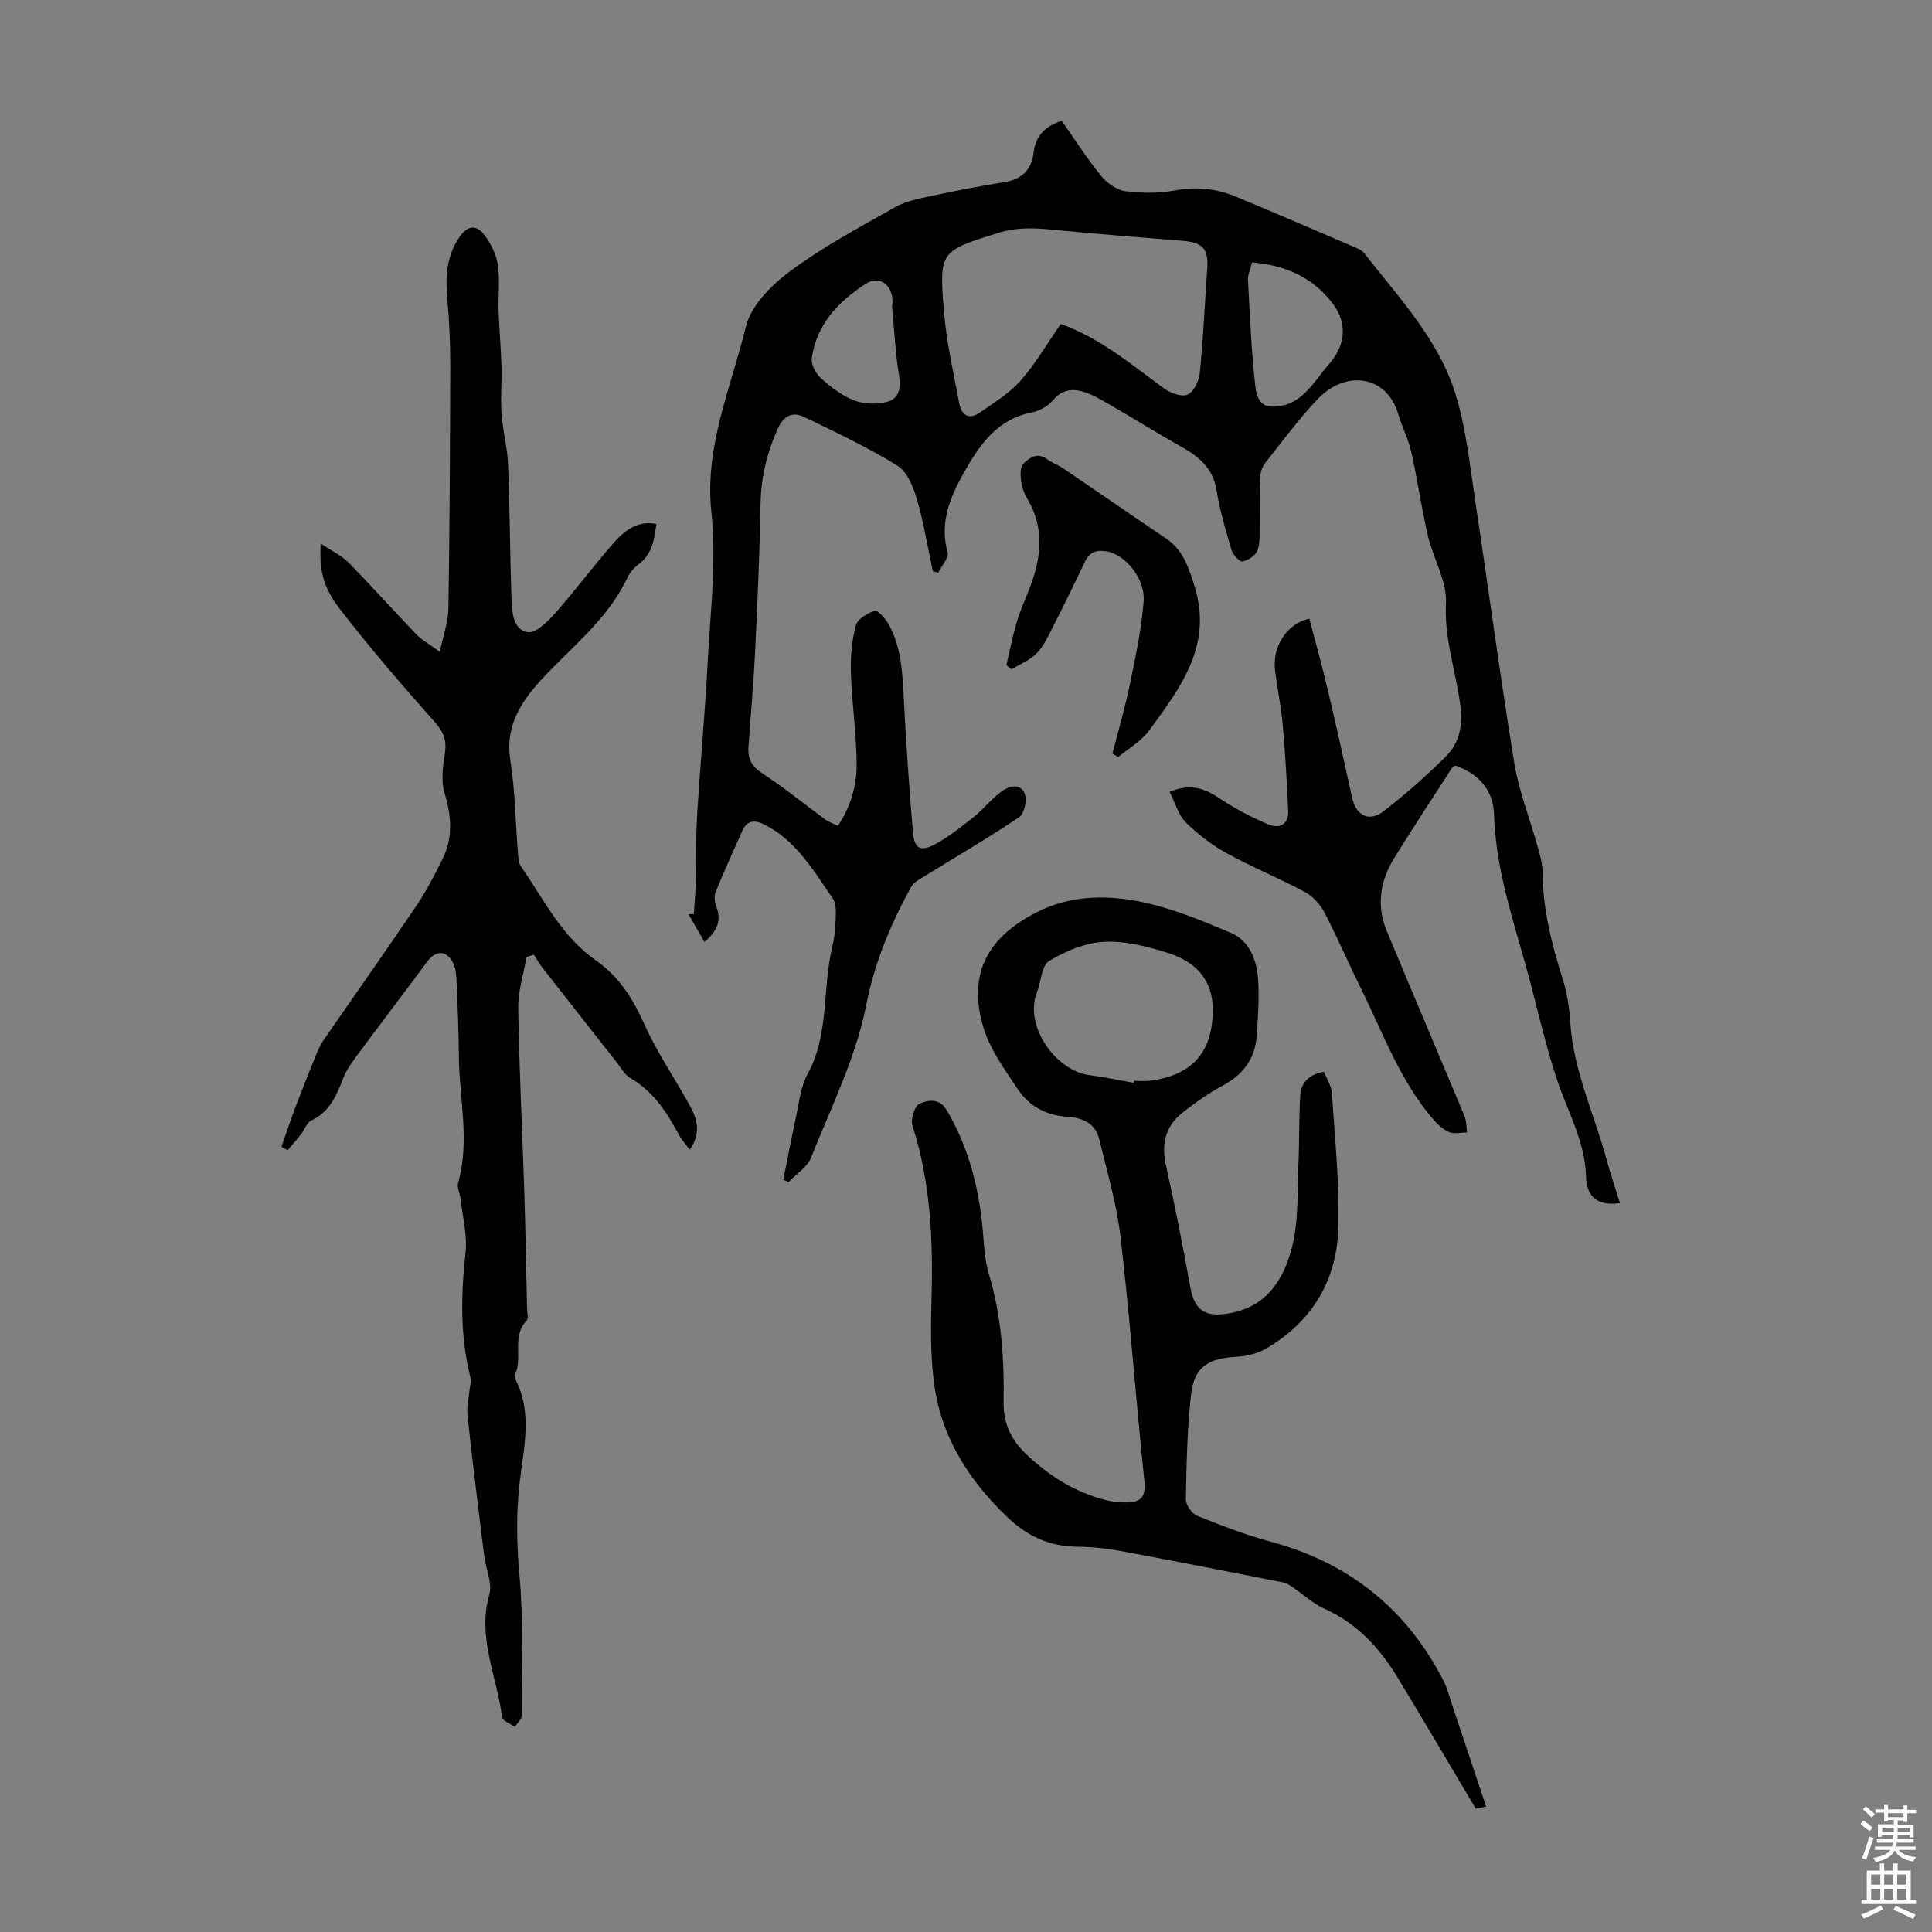
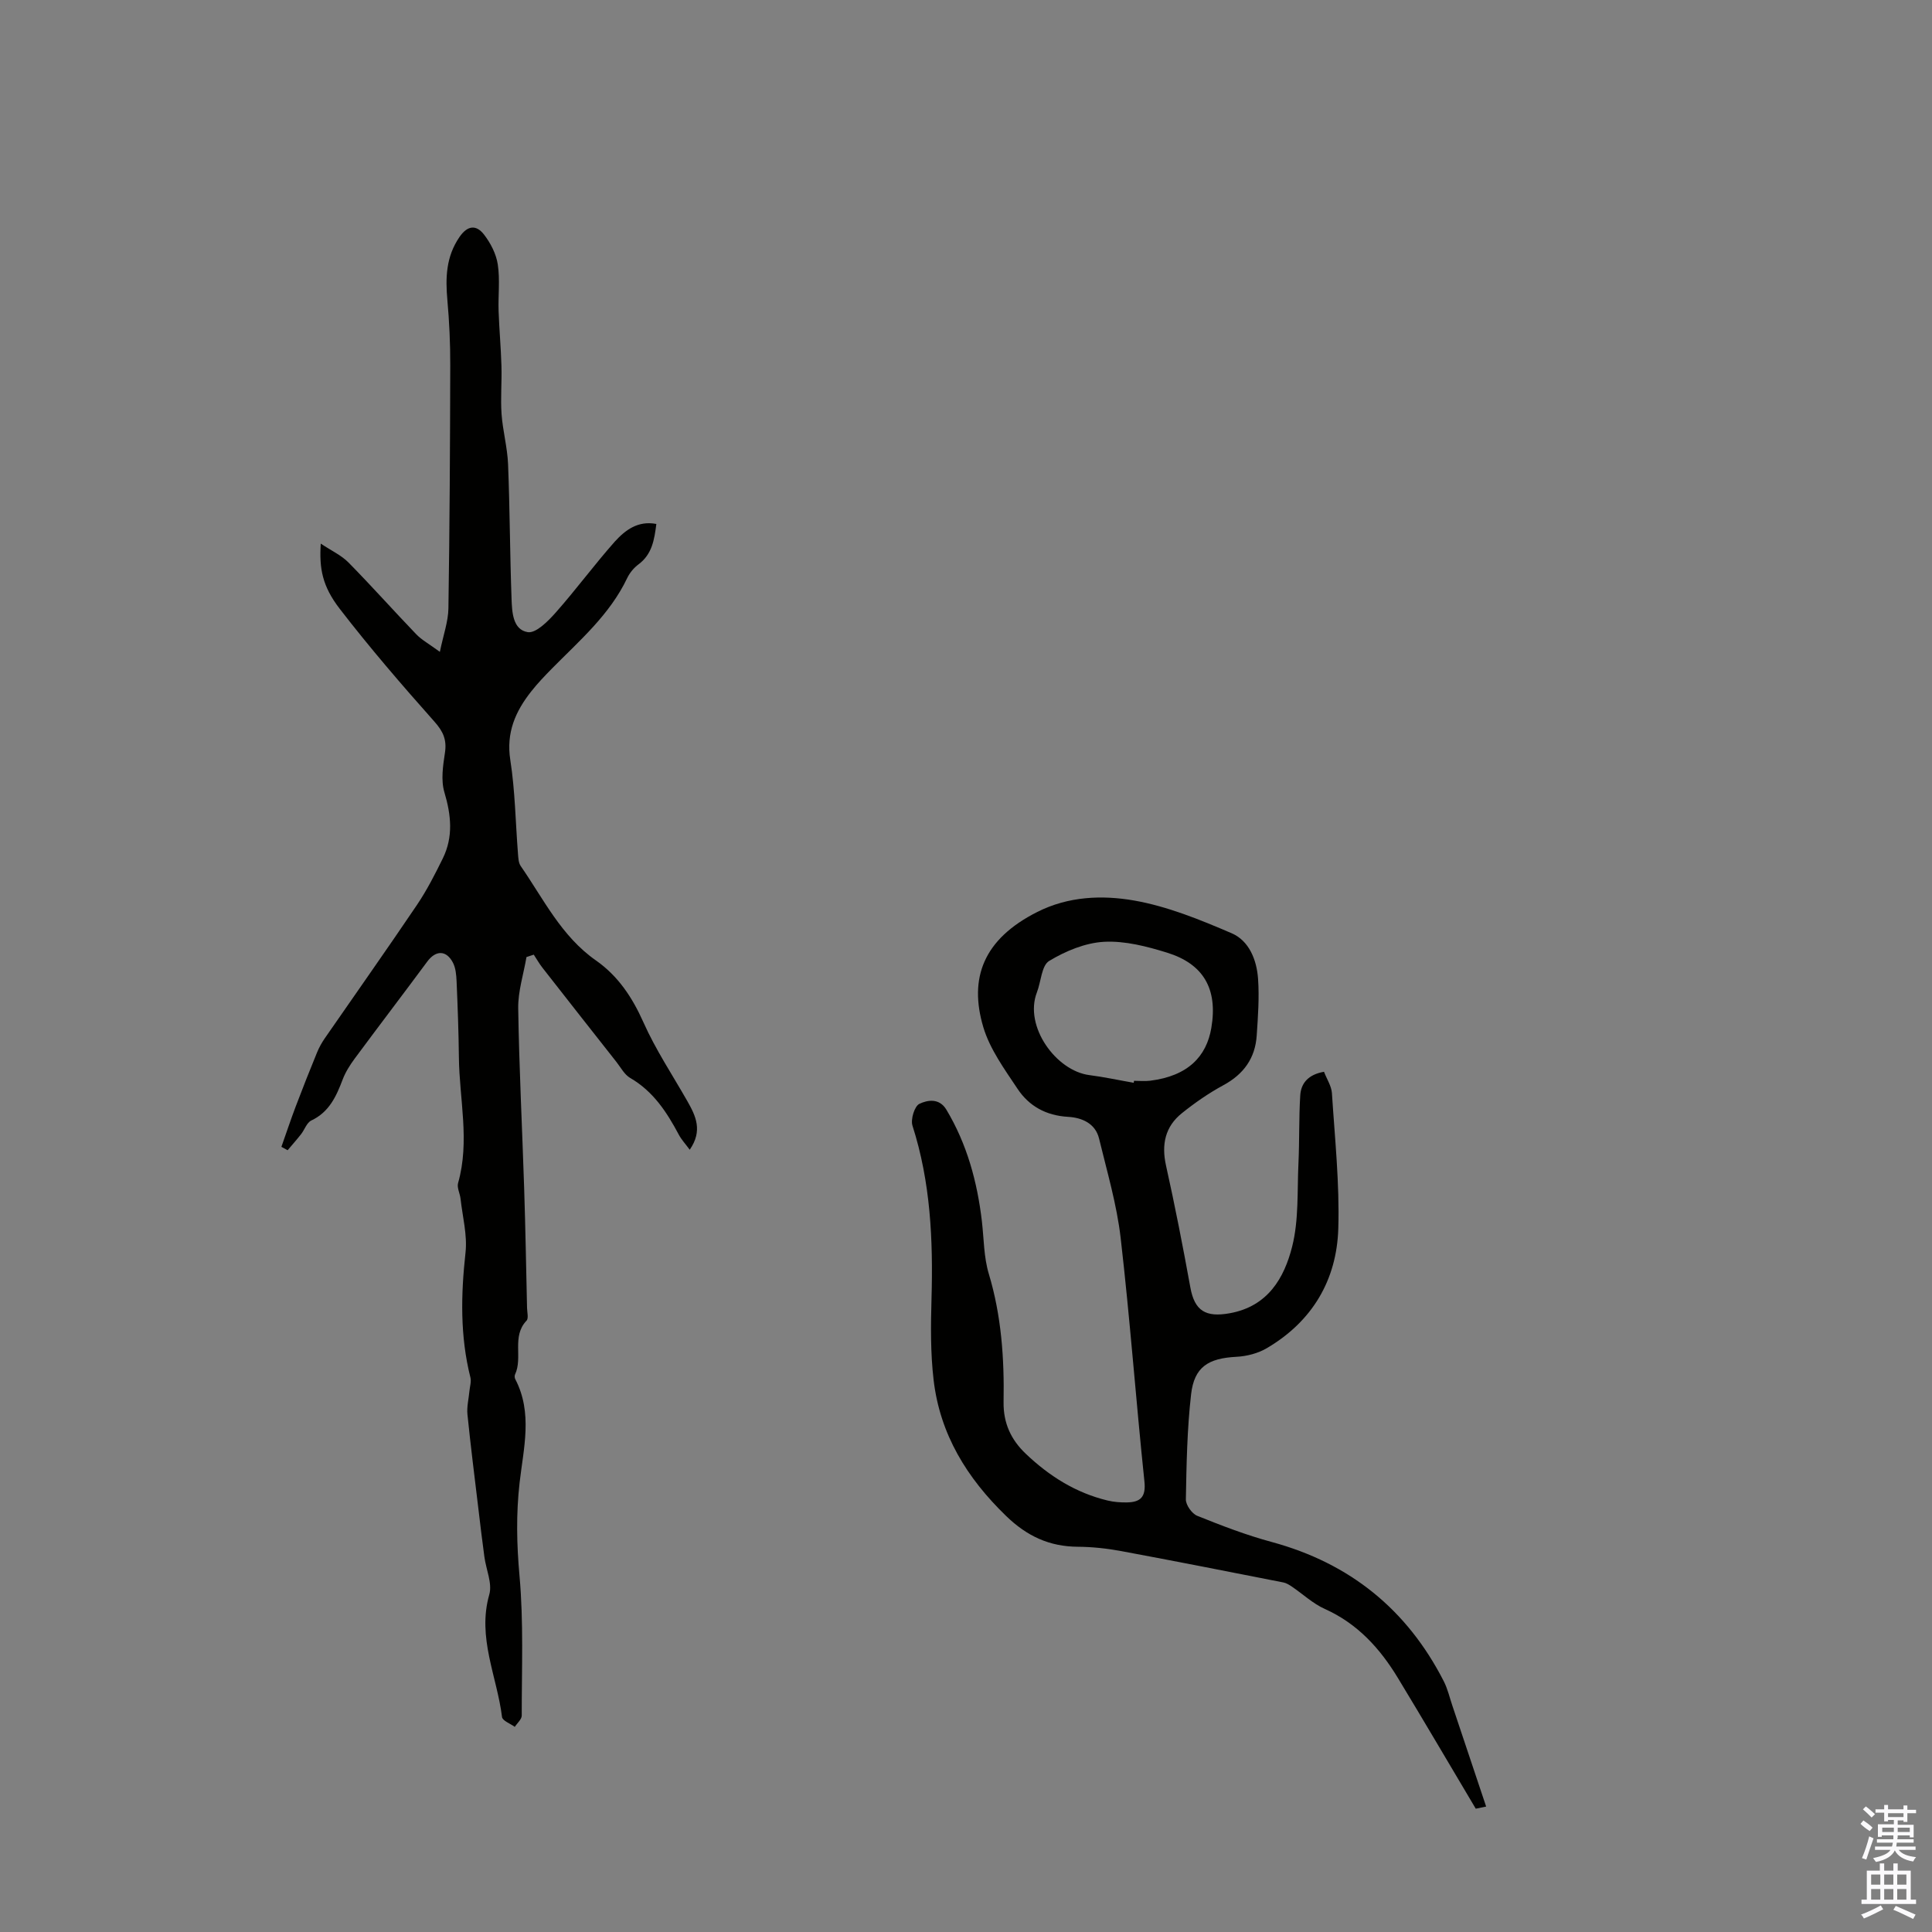
<svg xmlns="http://www.w3.org/2000/svg" enable-background="new 0 0 400 400" viewBox="0 0 400 400">
  <rect x="0" y="0" width="400" height="400" fill="#808080" stroke="none" />
  <g fill="#010100">
-     <path d="m242.14 163.95c4.63-1.97 7.62-.51 10.74 1.59 3.01 2.01 6.29 3.68 9.63 5.11 2.33 1 4.32.11 4.19-2.79-.25-5.99-.61-11.99-1.14-17.96-.34-3.78-1.15-7.52-1.59-11.29-.57-4.81 2.63-9.66 7.13-10.5 1.27 4.9 2.65 9.82 3.82 14.79 1.75 7.39 3.39 14.81 5.02 22.23.82 3.76 3.53 5.17 6.59 2.78 4.49-3.5 8.8-7.28 12.83-11.3 2.8-2.79 3.52-6.41 2.99-10.54-.9-7.05-3.37-13.76-2.98-21.16.24-4.59-2.65-9.29-3.75-14.02-1.33-5.72-2.13-11.56-3.42-17.28-.61-2.7-1.93-5.24-2.72-7.91-2.41-8.08-10.92-9.16-16.7-3.04-3.91 4.14-7.32 8.76-10.86 13.23-.58.73-.94 1.81-.98 2.75-.15 3.35-.08 6.7-.15 10.05-.04 1.78.15 3.69-.45 5.28-.4 1.05-1.94 2.06-3.11 2.27-.62.11-1.98-1.41-2.27-2.41-1.21-4.07-2.41-8.17-3.09-12.35-.74-4.52-3.58-6.91-7.25-8.96-4.95-2.77-9.76-5.8-14.67-8.63-1.91-1.1-3.87-2.3-5.97-2.87-2.17-.59-4.26-.23-5.99 1.87-1.03 1.26-2.88 2.23-4.51 2.54-6.66 1.28-10.36 6.25-13.32 11.38-3 5.21-5.84 10.86-3.97 17.5.32 1.15-1.25 2.84-1.94 4.27-.37-.11-.75-.21-1.12-.32-1.07-5-1.88-10.07-3.31-14.97-.74-2.52-2.02-5.65-4.04-6.9-6.13-3.78-12.7-6.87-19.2-10.02-2.42-1.17-4.27-.43-5.53 2.35-2.25 4.98-3.48 10.05-3.58 15.54-.19 10.16-.63 20.32-1.12 30.47-.32 6.66-.93 13.31-1.39 19.96-.17 2.43.72 4.03 2.92 5.46 4.48 2.92 8.64 6.33 12.96 9.5.7.52 1.58.81 2.63 1.33 2.7-3.98 3.93-8.42 3.89-12.97-.06-6.24-.99-12.46-1.19-18.7-.11-3.27.19-6.65 1.01-9.8.35-1.33 2.39-2.55 3.92-3.06.59-.2 2.16 1.55 2.81 2.68 2.81 4.93 2.94 10.43 3.23 15.93.48 9.14 1.11 18.28 1.89 27.41.27 3.19 1.59 3.93 4.49 2.37 2.91-1.57 5.55-3.67 8.15-5.75 2-1.59 3.6-3.7 5.65-5.2 1.53-1.11 3.94-1.88 4.85.48.51 1.32-.12 4.12-1.19 4.84-6.65 4.45-13.58 8.5-20.4 12.71-.72.44-1.53.97-1.92 1.67-4.23 7.72-7.55 15.52-9.31 24.48-2.15 10.89-7.29 21.22-11.46 31.66-.79 1.97-3.05 3.35-4.63 5.01-.36-.17-.71-.34-1.07-.51.85-4.27 1.64-8.55 2.57-12.8.67-3.05.97-6.37 2.43-9.03 4.14-7.55 3.25-15.92 4.63-23.92.34-1.98.94-3.95 1.04-5.94.11-2.21.6-5-.48-6.57-4.02-5.81-7.65-12.14-14.43-15.4-1.75-.84-3.31-.64-4.19 1.29-1.92 4.26-3.84 8.52-5.61 12.85-.34.84-.19 2.07.15 2.96 1.15 2.99.12 5.19-2.45 7.35-1.14-1.97-2.22-3.85-3.3-5.72.37-.02.73-.03 1.1-.05.14-2.17.35-4.34.41-6.51.12-4.68-.01-9.38.28-14.05.64-10.49 1.62-20.95 2.17-31.44.54-10.39 1.87-20.93.78-31.18-1.47-13.75 4.09-25.8 7.12-38.41 1.05-4.37 5.31-8.64 9.17-11.51 6.8-5.04 14.35-9.09 21.75-13.26 2.26-1.28 5.01-1.78 7.6-2.34 5.03-1.08 10.08-2.05 15.16-2.87 3.51-.57 5.51-2.67 5.88-5.93.41-3.68 2.39-5.59 5.85-6.74 2.68 3.81 5.2 7.78 8.14 11.4 1.2 1.48 3.22 2.92 5.03 3.17 3.38.45 6.97.45 10.32-.16 4.38-.8 8.49-.4 12.49 1.26 8.16 3.38 16.26 6.89 24.37 10.37.81.35 1.76.7 2.26 1.35 7.21 9.25 15.51 17.95 18.99 29.42 2.16 7.1 2.91 14.65 4.03 22.03 2.73 18.02 5.12 36.1 8.06 54.09.97 5.91 3.25 11.6 4.86 17.41.48 1.71 1 3.49 1.01 5.25.03 7.6 1.86 14.8 4.13 21.98.93 2.94 1.41 6.1 1.61 9.19.66 9.98 4.98 18.97 7.54 28.42.81 2.98 1.8 5.9 2.73 8.9-4.35.6-6.88-.99-7.02-5.49-.22-7.33-3.79-13.42-6-20.05-2.61-7.81-4.31-15.91-6.54-23.85-2.86-10.21-6.19-20.28-6.5-31.06-.14-5-3.16-8.45-7.96-10.11-.26.11-.55.14-.64.29-4.05 6.28-8.17 12.52-12.1 18.88-2.91 4.73-3.68 9.85-1.5 15.09 5.32 12.78 10.75 25.52 16.08 38.3.43 1.02.37 2.24.53 3.37-1.24.01-2.61.37-3.67-.06-1.25-.51-2.38-1.55-3.29-2.6-6.92-8-10.43-17.9-15.03-27.2-2.58-5.21-4.87-10.56-7.56-15.71-.87-1.66-2.36-3.32-3.98-4.19-5.31-2.85-10.93-5.13-16.21-8.04-3.08-1.69-5.98-3.9-8.47-6.37-1.56-1.55-2.19-4-3.39-6.34zm-22.52-96.87c8.33 2.99 14.62 8.41 21.28 13.27 1.35.99 3.7 1.9 4.96 1.36 1.29-.55 2.39-2.86 2.55-4.5.71-7.11 1.01-14.26 1.53-21.39.31-4.24-.81-5.61-5.06-5.96-8.79-.73-17.59-1.38-26.37-2.25-4.02-.4-7.85-.66-11.88.62-11.95 3.78-12.23 3.66-11.19 16.32.53 6.41 1.99 12.75 3.19 19.09.44 2.33 2.05 3.3 4.16 1.83 2.96-2.06 6.16-4.01 8.51-6.66 3.09-3.49 5.45-7.61 8.32-11.73zm39.6-12.75c-.36 1.48-.9 2.57-.84 3.62.4 7.31.69 14.64 1.51 21.91.45 4 2.1 4.92 6.04 4.01 1.61-.37 3.22-1.5 4.42-2.69 1.82-1.79 3.22-3.99 4.91-5.92 3.34-3.85 3.76-8.31.65-12.43-4.06-5.35-9.68-7.93-16.69-8.5zm-74.52 9.21c.64-4.17-2.38-6.78-5.47-4.77-5.62 3.64-10.2 8.39-11.16 15.42-.18 1.3.86 3.19 1.93 4.15 2.05 1.82 4.35 3.62 6.87 4.57 2.05.78 4.72.85 6.85.27 2.37-.64 2.86-2.78 2.42-5.42-.77-4.69-.99-9.48-1.44-14.22z" />
    <path d="m135.89 108.48c-.42 3.28-.88 6.27-3.69 8.36-.96.71-1.82 1.75-2.34 2.83-3.6 7.58-9.85 12.93-15.58 18.74-1.49 1.51-2.97 3.06-4.28 4.72-3.28 4.15-5.23 8.54-4.35 14.2 1 6.39 1.08 12.93 1.59 19.39.07.87.1 1.9.56 2.57 4.75 6.86 8.43 14.56 15.57 19.55 4.6 3.22 7.54 7.65 9.85 12.83 2.52 5.66 6.01 10.9 9.09 16.31 1.73 3.05 3.23 6.1.49 10.06-.93-1.26-1.73-2.11-2.25-3.1-2.49-4.68-5.31-9.01-10.09-11.77-1.17-.68-1.92-2.13-2.81-3.27-5.11-6.49-10.22-12.98-15.31-19.5-.68-.86-1.22-1.83-1.83-2.75-.5.17-1 .33-1.51.5-.6 3.54-1.76 7.08-1.71 10.61.19 12.41.83 24.81 1.23 37.21.27 8.28.41 16.56.6 24.84.02.89.35 2.14-.11 2.62-3.12 3.27-.72 7.64-2.38 11.15-.12.26-.09.7.05.96 3.65 6.99 1.71 14.31.9 21.41-.74 6.5-.61 12.8-.02 19.32.86 9.58.45 19.27.46 28.92 0 .78-.94 1.56-1.44 2.34-.92-.68-2.54-1.26-2.64-2.04-1.04-8.41-5.18-16.45-2.64-25.35.66-2.31-.66-5.18-1.01-7.8-.45-3.3-.85-6.61-1.24-9.93-.78-6.52-1.61-13.04-2.27-19.57-.16-1.58.26-3.22.41-4.83.09-.95.42-1.96.2-2.83-2.15-8.55-1.97-17.13-1.01-25.84.4-3.64-.62-7.44-1.03-11.16-.12-1.09-.78-2.29-.51-3.24 2.47-8.68.26-17.37.17-26.04-.06-5.25-.25-10.51-.48-15.76-.06-1.3-.18-2.74-.77-3.86-1.38-2.61-3.55-2.55-5.29-.21-4.98 6.73-10.06 13.38-15.04 20.11-.98 1.33-1.9 2.78-2.48 4.31-1.33 3.5-2.79 6.75-6.5 8.5-.95.45-1.39 1.91-2.13 2.85-.89 1.13-1.85 2.21-2.77 3.3-.43-.23-.86-.46-1.29-.7 1-2.82 1.94-5.66 3-8.45 1.41-3.72 2.88-7.43 4.39-11.11.42-1.02.97-2.01 1.6-2.92 6.36-9.2 12.82-18.34 19.08-27.61 2.05-3.04 3.74-6.35 5.36-9.65 2.18-4.46 1.72-8.95.32-13.66-.75-2.51-.3-5.49.11-8.18s-.35-4.41-2.19-6.47c-6.75-7.59-13.39-15.3-19.59-23.34-3.63-4.7-4.26-8.37-3.93-13.5 2.2 1.47 4.25 2.4 5.73 3.9 4.79 4.86 9.32 9.96 14.05 14.88 1.12 1.16 2.61 1.97 4.88 3.63.73-3.55 1.73-6.27 1.77-9.02.26-16.78.34-33.56.38-50.34.01-4.47-.19-8.95-.59-13.39-.42-4.67-.31-9.07 2.52-13.17 1.72-2.48 3.51-2.47 5.05-.49 1.37 1.77 2.53 4.02 2.86 6.2.48 3.15.06 6.44.17 9.66.13 3.79.48 7.56.59 11.35.1 3.31-.21 6.64.02 9.94.25 3.49 1.21 6.94 1.35 10.42.37 9.27.38 18.56.72 27.83.1 2.74.24 6.43 3.36 6.93 1.7.27 4.21-2.28 5.79-4.06 4.22-4.77 8.01-9.93 12.23-14.69 2.13-2.34 4.76-4.39 8.6-3.65z" />
    <path d="m274.12 221.9c.6 1.55 1.54 2.96 1.64 4.42.6 9.34 1.6 18.71 1.32 28.03-.32 10.69-5.4 19.25-14.81 24.78-1.82 1.07-4.14 1.67-6.26 1.78-5.85.3-8.76 2.09-9.41 7.79-.82 7.19-.95 14.48-1.08 21.73-.02 1.15 1.25 2.96 2.35 3.4 5.06 2.04 10.19 4.01 15.45 5.43 16.17 4.39 28.01 13.98 35.6 28.83.8 1.57 1.2 3.34 1.77 5.03 2.3 6.86 4.59 13.72 7 20.91-.79.16-1.9.39-2.15.44-5.55-9.34-10.78-18.25-16.13-27.08-3.71-6.12-8.36-11.24-15.11-14.27-2.48-1.11-4.56-3.09-6.85-4.64-.53-.36-1.13-.73-1.74-.85-11.18-2.2-22.36-4.41-33.56-6.49-2.95-.55-5.98-.88-8.98-.9-5.91-.04-10.53-2.18-14.87-6.38-8.11-7.85-13.67-16.87-15-28.1-.66-5.58-.6-11.28-.44-16.91.34-12.13-.19-24.1-3.94-35.79-.42-1.3.42-4.04 1.43-4.52 1.66-.8 4.12-1.25 5.59 1.21 4.27 7.13 6.39 14.92 7.35 23.1.42 3.64.39 7.43 1.43 10.88 2.62 8.7 3.22 17.57 3.06 26.52-.07 4.38 1.53 7.82 4.58 10.72 4.85 4.63 10.38 8.12 16.97 9.7 1.29.31 2.66.41 3.98.39 2.82-.05 3.97-1.12 3.63-4.35-1.76-16.79-2.98-33.64-4.92-50.4-.8-6.94-2.82-13.75-4.47-20.58-.77-3.18-3.6-4.34-6.42-4.5-4.54-.26-8.07-2.21-10.45-5.79-2.7-4.06-5.74-8.22-7.1-12.79-3-10.1-.03-18.2 11.2-23.85 6.43-3.24 13.41-3.51 20.01-2.36 6.92 1.21 13.67 3.97 20.19 6.77 3.65 1.56 5.22 5.55 5.49 9.47.27 3.88-.02 7.8-.28 11.7-.31 4.7-2.69 8.02-6.9 10.3-3.03 1.64-5.91 3.64-8.6 5.8-3.46 2.78-4.25 6.46-3.28 10.83 1.86 8.37 3.51 16.8 5.04 25.24.88 4.85 3.17 6.25 8.17 5.34 7.86-1.42 11.26-7.26 12.91-13.81 1.39-5.51 1.03-11.47 1.3-17.24.22-4.67.08-9.36.37-14.02.15-2.55 1.65-4.35 4.92-4.92zm-39.39 2.28c.02-.14.03-.27.05-.41 1.12 0 2.25.12 3.35-.02 7.87-.98 11.66-5.06 12.66-10.91 1.39-8.18-1.69-13.27-9.12-15.59-4.22-1.31-8.76-2.49-13.08-2.26-3.89.21-7.98 1.91-11.37 3.96-1.58.95-1.68 4.29-2.54 6.51-2.72 7.03 3.98 16.26 10.87 17.13 3.06.39 6.11 1.06 9.18 1.59z" />
-     <path d="m230.32 156.01c1.2-4.7 2.58-9.37 3.56-14.11 1.19-5.76 2.44-11.56 2.9-17.4.37-4.7-3.79-9.61-7.51-10.32-2.12-.4-3.67.02-4.66 2.13-2.1 4.44-4.26 8.85-6.49 13.23-1.01 1.98-1.95 4.12-3.45 5.69-1.39 1.46-3.47 2.26-5.25 3.35-.35-.29-.71-.59-1.06-.88.71-2.98 1.29-6 2.15-8.93.69-2.35 1.73-4.6 2.62-6.89 2.43-6.29 3.24-12.51-.48-18.68-.67-1.12-1.1-2.48-1.26-3.78-.14-1.13-.18-2.76.48-3.41 1.28-1.27 2.97-2.47 5.01-.88.96.74 2.19 1.13 3.2 1.81 7.12 4.83 14.18 9.73 21.32 14.53 3.5 2.35 4.61 5.8 5.85 9.68 3.98 12.39-2.83 21.18-9.33 30.09-1.62 2.22-4.26 3.69-6.43 5.51-.38-.25-.77-.5-1.17-.74z" />
  </g>
  <path d="m385.2 377.6.6-.7c.6.4 1.3.9 1.9 1.5l-.6.7c-.8-.5-1.4-1-1.9-1.5zm.3 7.1c.6-1.4 1.1-2.9 1.5-4.5.3.1.6.3.9.4-.5 1.4-1 2.9-1.5 4.4zm.2-10.1.6-.6c.7.5 1.3 1.1 1.9 1.6l-.7.7c-.6-.6-1.2-1.2-1.8-1.7zm8.4-.8h.8v.9h1.8v.7h-1.8v1.8h-.8v-.3h-1.2v.9h3.3v2.6h-.8v-.4h-2.5c0 .3 0 .6-.1.8h3.4v.7h-3.5c0 .3-.1.6-.1.8h4v.7h-3.5c.7.9 1.9 1.3 3.6 1.5-.2.2-.4.5-.6.9-1.9-.3-3.2-1.1-3.8-2.3-.5 1.1-1.8 2-3.9 2.4-.2-.3-.4-.5-.6-.8 1.9-.4 3.1-.9 3.6-1.7h-3.2v-.7h3.5c.1-.2.1-.5.2-.8h-3.3v-.7h3.4c0-.2 0-.5 0-.8h-2.4v.3h-.8v-2.6h3.3v-.9h-1.2v.3h-.8v-1.8h-1.8v-.7h1.8v-.9h.8v.9h3.2zm-4.4 5.5h2.4c0-.3 0-.6 0-.9h-2.4zm1.2-3.1h3.2v-.8h-3.2zm4.4 2.2h-2.4v.9h2.5v-.9z" fill="#fbfafc" />
  <path d="m389.2 385.8h.9v1.5h1.9v-1.5h.9v1.5h2.7v6h1.1v.9h-11.3v-.9h1.1v-6h2.7zm.2 8.7.5.8c-1.2.6-2.5 1.3-4 1.9-.2-.3-.3-.6-.6-.8 1.6-.6 3-1.3 4.1-1.9zm-2-4.3h1.9v-2.1h-1.9zm0 3.1h1.9v-2.2h-1.9zm2.7-3.1h1.9v-2.1h-1.9zm0 3.1h1.9v-2.2h-1.9zm2.4 1.3c1.4.6 2.7 1.2 4.1 1.8l-.5.9c-1.5-.7-2.8-1.4-4.1-1.9zm2.2-6.5h-1.9v2.1h1.9zm-1.9 5.2h1.9v-2.2h-1.9z" fill="#fbfafc" />
</svg>